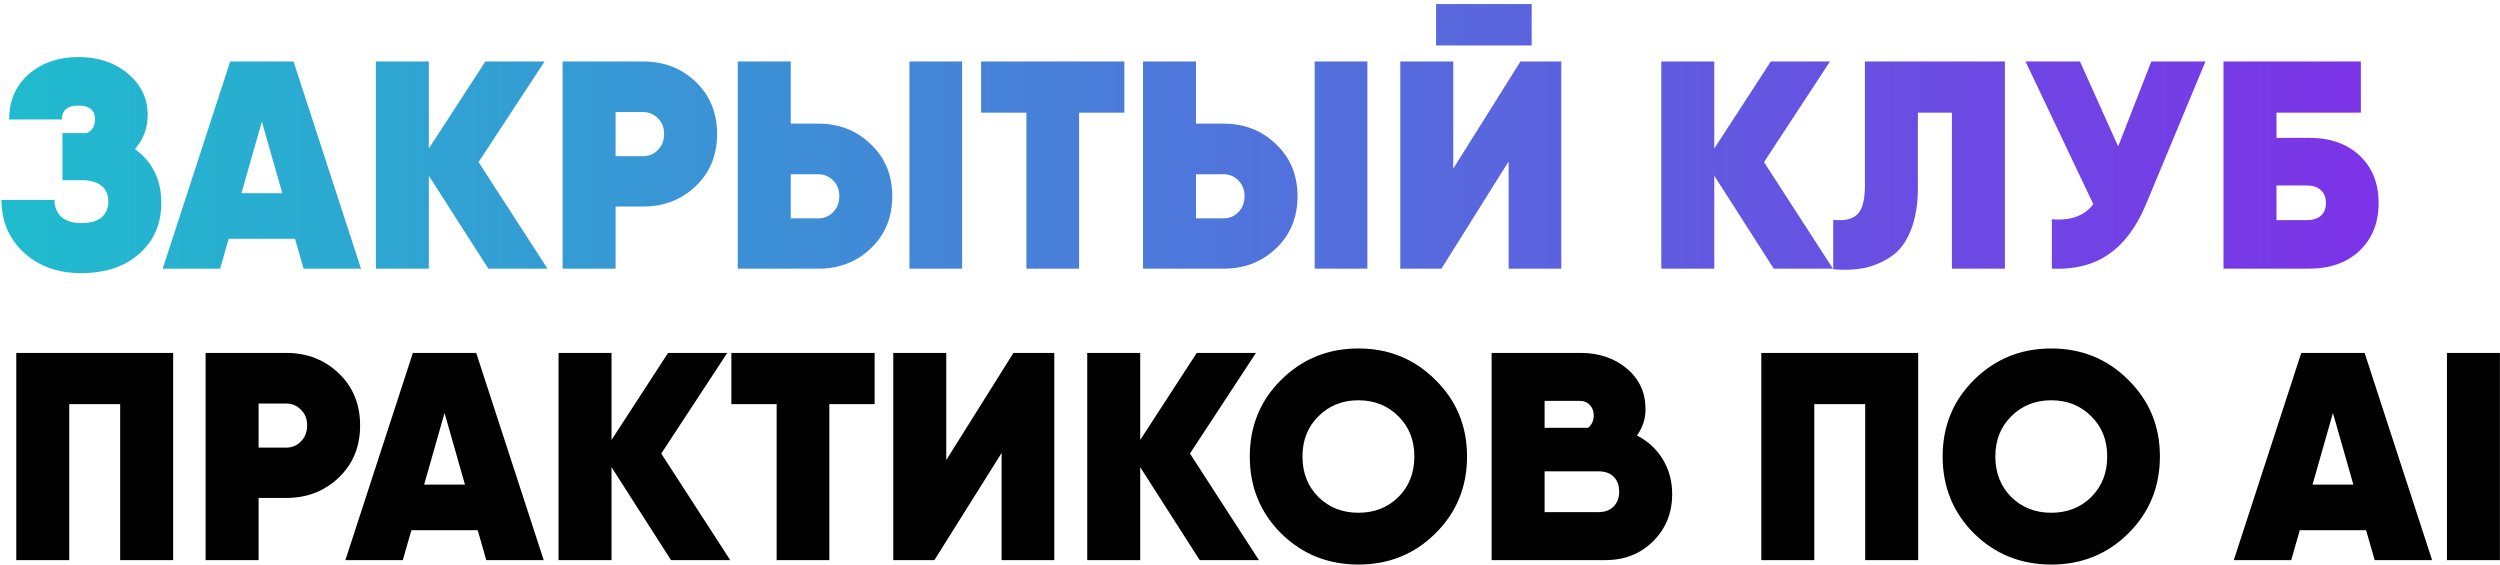
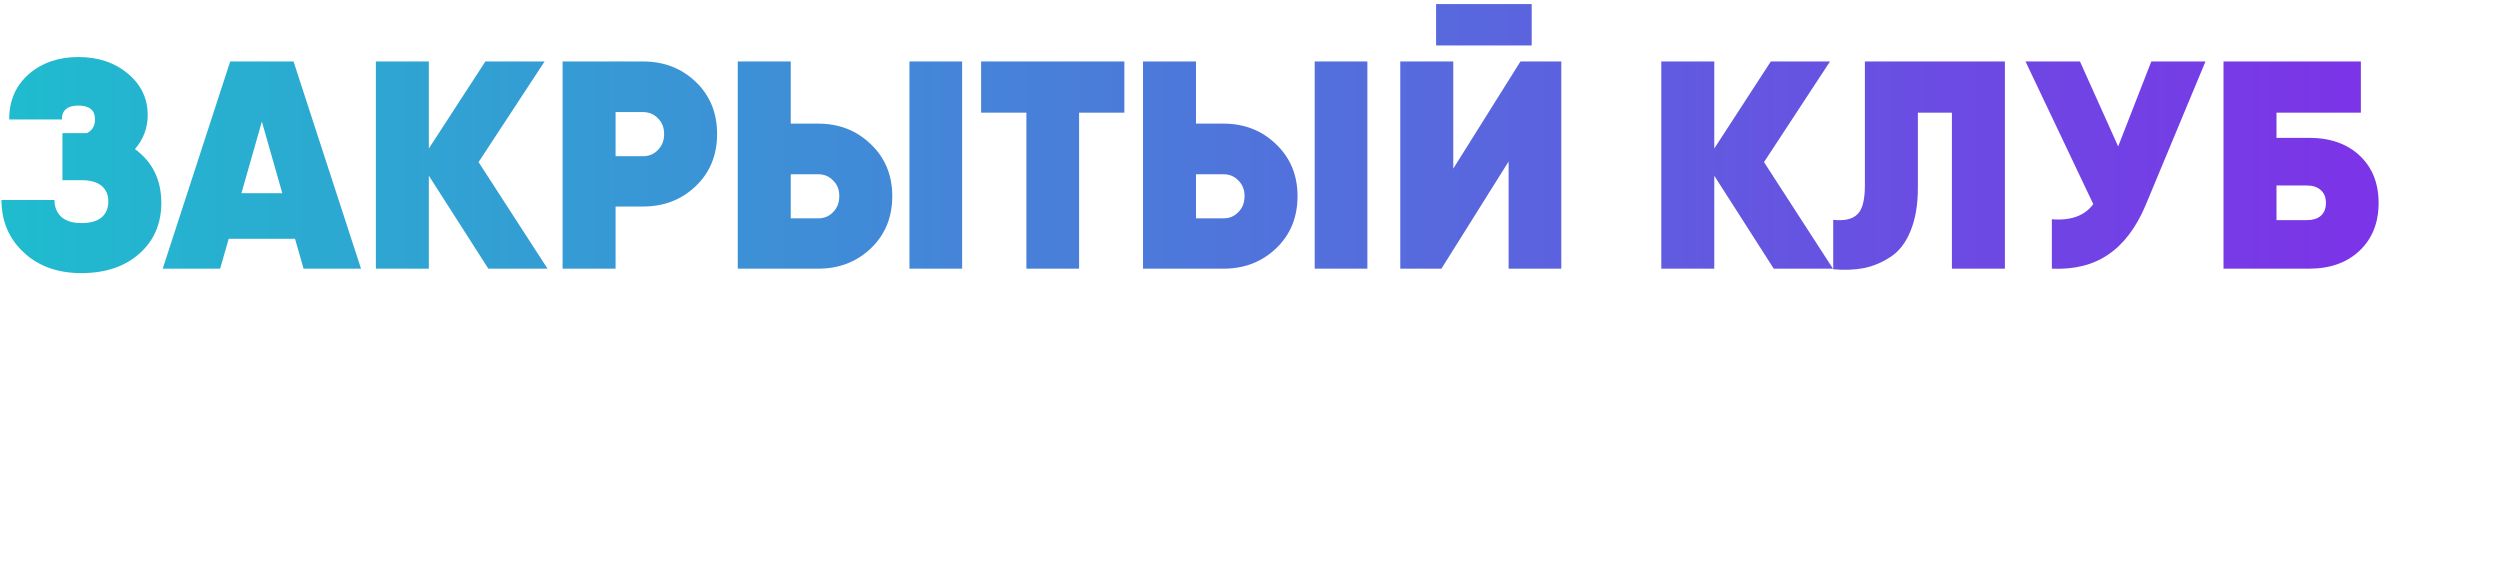
<svg xmlns="http://www.w3.org/2000/svg" width="549" height="124" viewBox="0 0 549 124" fill="none">
  <path d="M29.64 32.74C33.497 35.557 35.425 39.5 35.425 44.57C35.425 49.163 33.8 52.89 30.55 55.75C27.343 58.567 23.118 59.975 17.875 59.975C12.675 59.975 8.45 58.458 5.2 55.425C1.95 52.392 0.325 48.557 0.325 43.92H11.96C11.96 45.437 12.458 46.672 13.455 47.625C14.495 48.535 15.968 48.99 17.875 48.99C19.825 48.99 21.298 48.578 22.295 47.755C23.292 46.888 23.79 45.718 23.79 44.245C23.79 42.772 23.292 41.623 22.295 40.8C21.298 39.977 19.825 39.565 17.875 39.565H13.715V29.23H17.875H19.11C20.28 28.623 20.865 27.627 20.865 26.24C20.865 24.203 19.652 23.185 17.225 23.185C14.798 23.185 13.585 24.203 13.585 26.24H2.015C2.015 22.123 3.445 18.808 6.305 16.295C9.208 13.782 12.848 12.525 17.225 12.525C21.558 12.525 25.177 13.738 28.08 16.165C30.983 18.592 32.435 21.625 32.435 25.265C32.435 28.082 31.503 30.573 29.64 32.74ZM66.67 59L64.785 52.435H50.225L48.34 59H35.73L50.55 13.5H64.46L79.28 59H66.67ZM53.02 42.425H61.99L57.505 26.695L53.02 42.425ZM120.24 59H107.24L94.175 38.59V59H82.54V13.5H94.175V32.61L106.59 13.5H119.59L105.095 35.6L120.24 59ZM141.226 13.5C145.819 13.5 149.676 14.995 152.796 17.985C155.916 20.975 157.476 24.788 157.476 29.425C157.476 34.062 155.916 37.875 152.796 40.865C149.676 43.855 145.819 45.35 141.226 45.35H135.181V59H123.546V13.5H135.181H141.226ZM141.226 34.3C142.526 34.3 143.609 33.845 144.476 32.935C145.386 32.025 145.841 30.855 145.841 29.425C145.841 27.995 145.386 26.847 144.476 25.98C143.609 25.07 142.526 24.615 141.226 24.615H135.181V34.3H141.226ZM162.013 59V13.5H173.648V27.15H179.693C184.286 27.15 188.143 28.667 191.262 31.7C194.383 34.69 195.943 38.482 195.943 43.075C195.943 47.712 194.383 51.525 191.262 54.515C188.143 57.505 184.286 59 179.693 59H162.013ZM199.713 59V13.5H211.283V59H199.713ZM173.648 47.95H179.693C180.993 47.95 182.076 47.495 182.943 46.585C183.853 45.675 184.308 44.505 184.308 43.075C184.308 41.645 183.853 40.497 182.943 39.63C182.076 38.72 180.993 38.265 179.693 38.265H173.648V47.95ZM246.912 13.5V24.745H236.967V59H225.397V24.745H215.452V13.5H236.967H246.912ZM251.007 59V13.5H262.642V27.15H268.687C273.28 27.15 277.137 28.667 280.257 31.7C283.377 34.69 284.937 38.482 284.937 43.075C284.937 47.712 283.377 51.525 280.257 54.515C277.137 57.505 273.28 59 268.687 59H251.007ZM288.707 59V13.5H300.277V59H288.707ZM262.642 47.95H268.687C269.987 47.95 271.07 47.495 271.937 46.585C272.847 45.675 273.302 44.505 273.302 43.075C273.302 41.645 272.847 40.497 271.937 39.63C271.07 38.72 269.987 38.265 268.687 38.265H262.642V47.95ZM315.366 9.99V0.89H336.361V9.99H315.366ZM331.291 59V35.47L316.536 59H307.501V13.5H319.136V37.03L333.891 13.5H342.861V59H331.291ZM402.52 59H389.52L376.455 38.59V59H364.82V13.5H376.455V32.61L388.87 13.5H401.87L387.375 35.6L402.52 59ZM402.576 59.13V48.275C405.003 48.535 406.758 48.145 407.841 47.105C408.968 46.065 409.531 43.942 409.531 40.735V13.5H440.276V59H428.641V24.745H421.166V41.255C421.166 44.982 420.624 48.145 419.541 50.745C418.501 53.302 417.049 55.187 415.186 56.4C413.366 57.613 411.416 58.437 409.336 58.87C407.299 59.26 405.046 59.347 402.576 59.13ZM472.428 13.5H484.323L471.193 45.025C469.113 49.965 466.383 53.583 463.003 55.88C459.666 58.177 455.528 59.217 450.588 59V48.145C454.748 48.492 457.781 47.387 459.688 44.83L444.803 13.5H456.763L465.148 32.155L472.428 13.5ZM507.067 30.27C511.704 30.27 515.409 31.57 518.182 34.17C520.955 36.77 522.342 40.237 522.342 44.57C522.342 48.903 520.955 52.392 518.182 55.035C515.409 57.678 511.704 59 507.067 59H492.442H488.282V13.5H499.917H518.442V24.745H499.917V30.27H507.067ZM506.612 48.34C507.869 48.34 508.865 48.037 509.602 47.43C510.382 46.78 510.772 45.827 510.772 44.57C510.772 43.313 510.382 42.36 509.602 41.71C508.865 41.06 507.869 40.735 506.612 40.735H499.917V48.34H506.612Z" fill="url(#paint0_linear_1_25)" />
-   <path d="M38.025 77.5V123H26.39V88.745H15.21V123H3.575V77.5H15.21H38.025ZM62.832 77.5C67.425 77.5 71.282 78.995 74.402 81.985C77.522 84.975 79.082 88.788 79.082 93.425C79.082 98.062 77.522 101.875 74.402 104.865C71.282 107.855 67.425 109.35 62.832 109.35H56.787V123H45.152V77.5H56.787H62.832ZM62.832 98.3C64.132 98.3 65.216 97.845 66.082 96.935C66.992 96.025 67.447 94.855 67.447 93.425C67.447 91.995 66.992 90.847 66.082 89.98C65.216 89.07 64.132 88.615 62.832 88.615H56.787V98.3H62.832ZM106.787 123L104.902 116.435H90.342L88.457 123H75.847L90.667 77.5H104.577L119.397 123H106.787ZM93.137 106.425H102.107L97.622 90.695L93.137 106.425ZM160.357 123H147.357L134.292 102.59V123H122.657V77.5H134.292V96.61L146.707 77.5H159.707L145.212 99.6L160.357 123ZM192.068 77.5V88.745H182.123V123H170.553V88.745H160.608V77.5H182.123H192.068ZM219.953 123V99.47L205.198 123H196.163V77.5H207.798V101.03L222.553 77.5H231.523V123H219.953ZM276.456 123H263.456L250.391 102.59V123H238.756V77.5H250.391V96.61L262.806 77.5H275.806L261.311 99.6L276.456 123ZM315.207 117.15C310.614 121.7 304.98 123.975 298.307 123.975C291.634 123.975 285.979 121.7 281.342 117.15C276.749 112.557 274.452 106.923 274.452 100.25C274.452 93.577 276.749 87.965 281.342 83.415C285.979 78.822 291.634 76.525 298.307 76.525C304.98 76.525 310.614 78.822 315.207 83.415C319.844 87.965 322.162 93.577 322.162 100.25C322.162 106.923 319.844 112.557 315.207 117.15ZM289.532 109.155C291.872 111.452 294.797 112.6 298.307 112.6C301.817 112.6 304.742 111.452 307.082 109.155C309.422 106.815 310.592 103.847 310.592 100.25C310.592 96.653 309.422 93.707 307.082 91.41C304.742 89.07 301.817 87.9 298.307 87.9C294.797 87.9 291.872 89.07 289.532 91.41C287.192 93.707 286.022 96.653 286.022 100.25C286.022 103.847 287.192 106.815 289.532 109.155ZM359.474 95.635C361.858 96.848 363.743 98.582 365.129 100.835C366.516 103.088 367.209 105.645 367.209 108.505C367.209 112.622 365.823 116.067 363.049 118.84C360.276 121.613 356.766 123 352.519 123H330.159H327.559V77.5H339.194H347.059C351.133 77.5 354.534 78.648 357.264 80.945C359.994 83.242 361.359 86.21 361.359 89.85C361.359 91.973 360.731 93.902 359.474 95.635ZM346.929 88.03H339.194V93.945H348.749C349.573 93.252 349.984 92.342 349.984 91.215C349.984 90.305 349.703 89.547 349.139 88.94C348.576 88.333 347.839 88.03 346.929 88.03ZM350.894 112.47C352.411 112.47 353.559 112.058 354.339 111.235C355.163 110.412 355.574 109.328 355.574 107.985C355.574 106.598 355.184 105.515 354.404 104.735C353.624 103.912 352.476 103.5 350.959 103.5H339.194V112.47H350.894ZM421.233 77.5V123H409.598V88.745H398.418V123H386.783V77.5H398.418H421.233ZM467.36 117.15C462.767 121.7 457.133 123.975 450.46 123.975C443.787 123.975 438.132 121.7 433.495 117.15C428.902 112.557 426.605 106.923 426.605 100.25C426.605 93.577 428.902 87.965 433.495 83.415C438.132 78.822 443.787 76.525 450.46 76.525C457.133 76.525 462.767 78.822 467.36 83.415C471.997 87.965 474.315 93.577 474.315 100.25C474.315 106.923 471.997 112.557 467.36 117.15ZM441.685 109.155C444.025 111.452 446.95 112.6 450.46 112.6C453.97 112.6 456.895 111.452 459.235 109.155C461.575 106.815 462.745 103.847 462.745 100.25C462.745 96.653 461.575 93.707 459.235 91.41C456.895 89.07 453.97 87.9 450.46 87.9C446.95 87.9 444.025 89.07 441.685 91.41C439.345 93.707 438.175 96.653 438.175 100.25C438.175 103.847 439.345 106.815 441.685 109.155ZM521.479 123L519.594 116.435H505.034L503.149 123H490.539L505.359 77.5H519.269L534.089 123H521.479ZM507.829 106.425H516.799L512.314 90.695L507.829 106.425ZM537.349 77.5H548.984V123H537.349V77.5Z" fill="black" />
  <defs>
    <linearGradient id="paint0_linear_1_25" x1="0" y1="100" x2="793" y2="100" gradientUnits="userSpaceOnUse">
      <stop stop-color="#1FBCCE" />
      <stop offset="0.65" stop-color="#7B34E7" />
      <stop offset="1" stop-color="#7B33E7" />
    </linearGradient>
  </defs>
</svg>